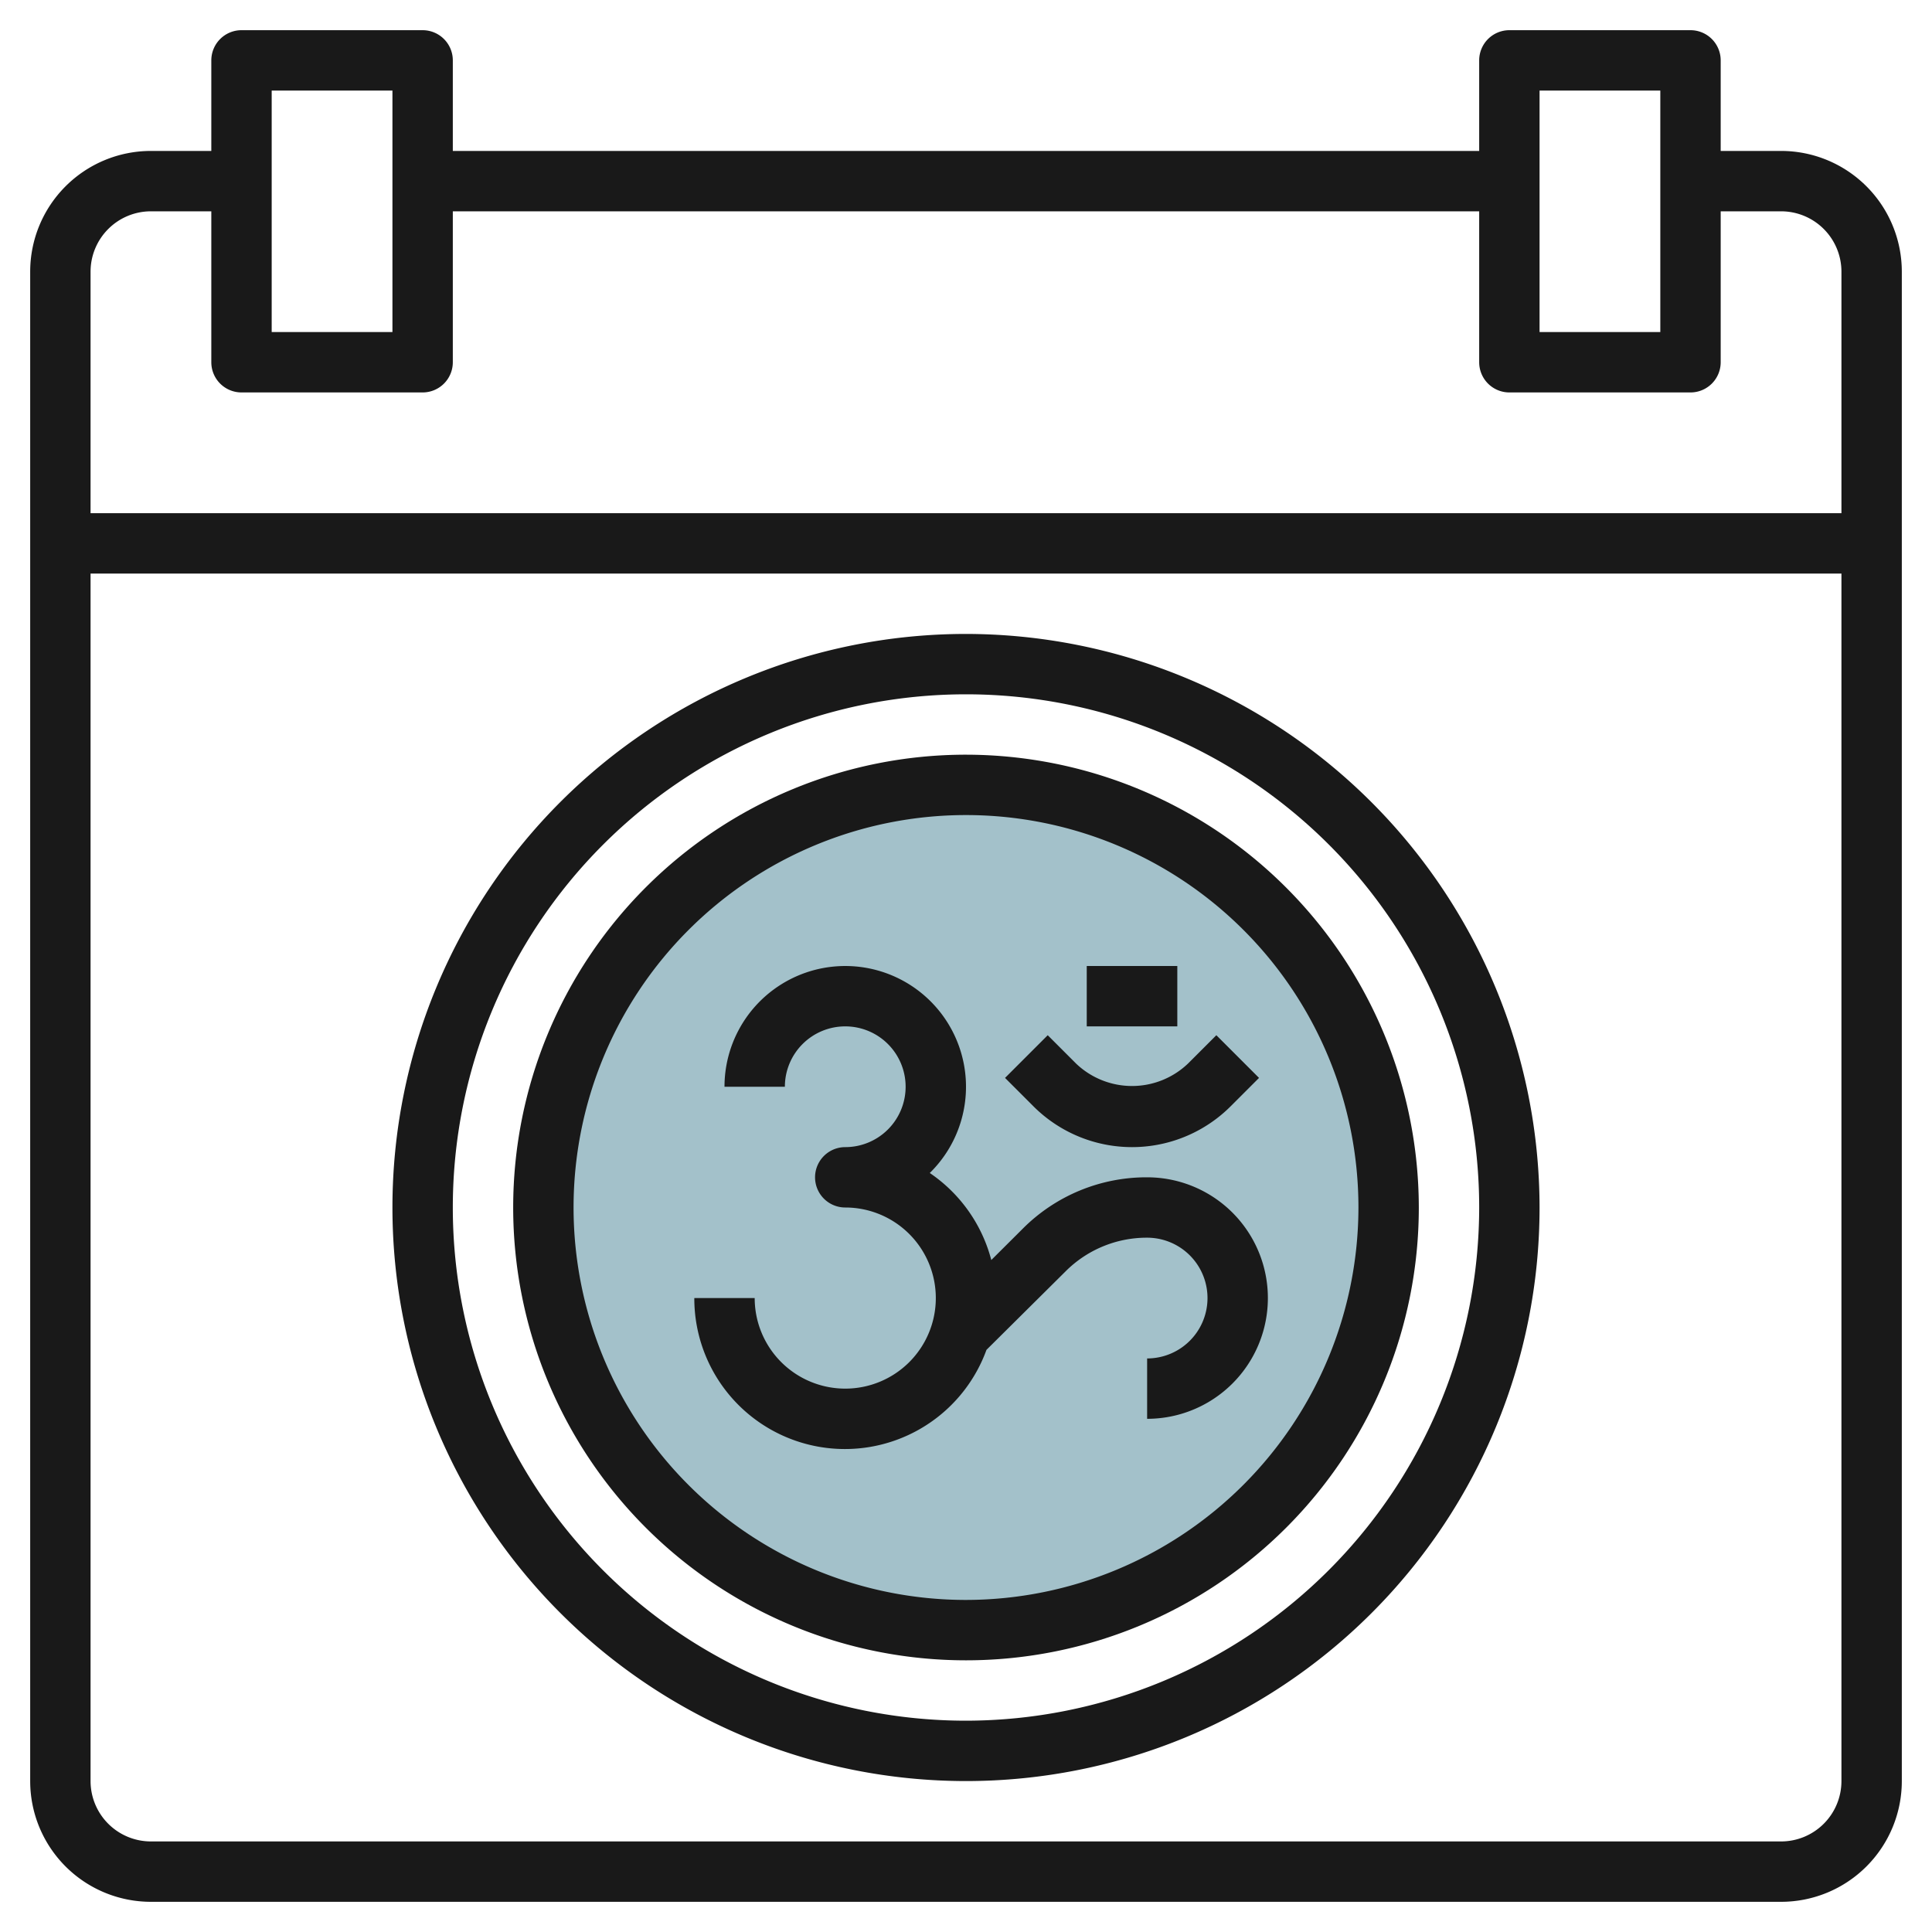
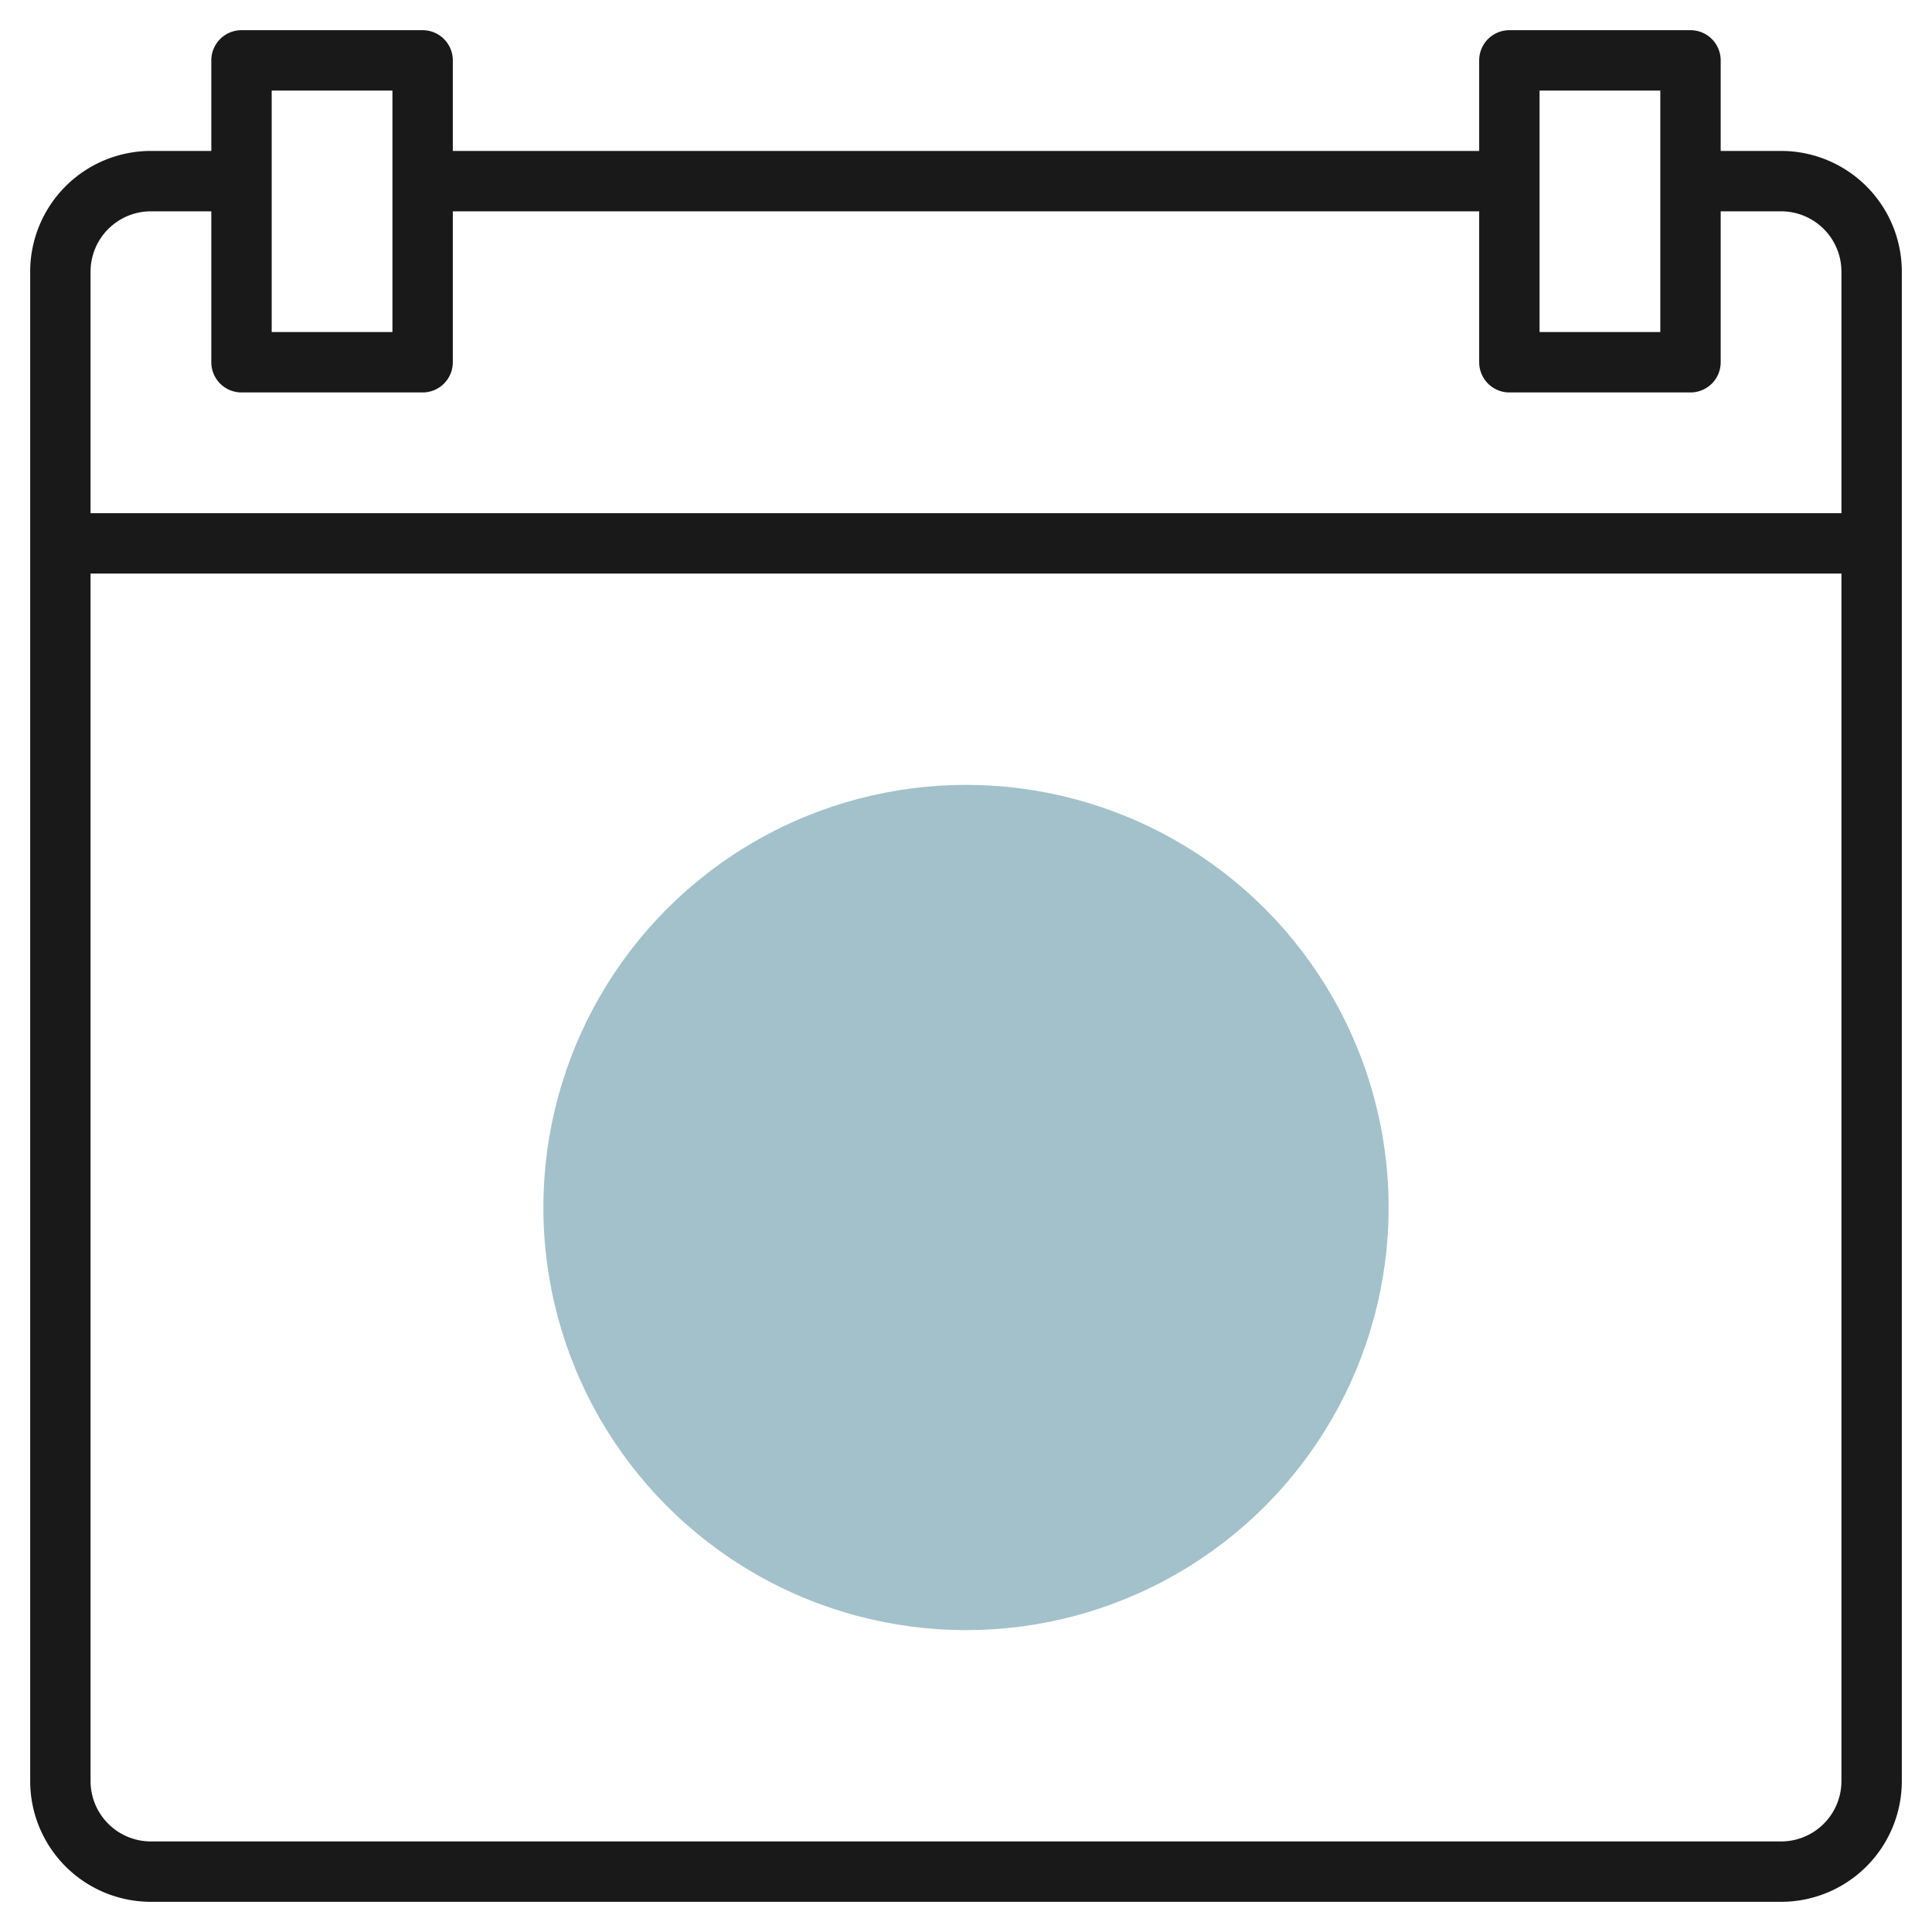
<svg xmlns="http://www.w3.org/2000/svg" id="Layer_3" height="512" viewBox="0 0 64 64" width="512" data-name="Layer 3">
  <circle cx="32" cy="40" fill="#a3c1ca" r="14" />
  <g fill="#191919">
    <path d="m59 5h-2v-3a1 1 0 0 0 -1-1h-6a1 1 0 0 0 -1 1v3h-34v-3a1 1 0 0 0 -1-1h-6a1 1 0 0 0 -1 1v3h-2a4 4 0 0 0 -4 4v50a4 4 0 0 0 4 4h54a4 4 0 0 0 4-4v-50a4 4 0 0 0 -4-4zm-8-2h4v8h-4zm-42 0h4v8h-4zm-4 4h2v5a1 1 0 0 0 1 1h6a1 1 0 0 0 1-1v-5h34v5a1 1 0 0 0 1 1h6a1 1 0 0 0 1-1v-5h2a2 2 0 0 1 2 2v8h-58v-8a2 2 0 0 1 2-2zm54 54h-54a2 2 0 0 1 -2-2v-40h58v40a2 2 0 0 1 -2 2z" />
-     <path d="m32 25a15 15 0 1 0 15 15 15.017 15.017 0 0 0 -15-15zm0 28a13 13 0 1 1 13-13 13.015 13.015 0 0 1 -13 13z" />
-     <path d="m32 21a19 19 0 1 0 19 19 19.021 19.021 0 0 0 -19-19zm0 36a17 17 0 1 1 17-17 17.019 17.019 0 0 1 -17 17z" />
-     <path d="m38 39a5.785 5.785 0 0 0 -4.118 1.7l-1.044 1.04a5.016 5.016 0 0 0 -2.038-2.883 4 4 0 1 0 -6.8-2.857h2a2 2 0 1 1 2 2 1 1 0 0 0 0 2 3 3 0 1 1 -3 3h-2a4.989 4.989 0 0 0 9.678 1.716l2.615-2.595a3.8 3.8 0 0 1 2.707-1.121 2 2 0 0 1 0 4v2a4 4 0 0 0 0-8z" />
-     <path d="m39.354 35.232a2.684 2.684 0 0 1 -3.708 0l-.939-.939-1.414 1.414.939.939a4.621 4.621 0 0 0 6.536 0l.939-.939-1.414-1.414z" />
-     <path d="m36 32h3v2h-3z" />
  </g>
</svg>